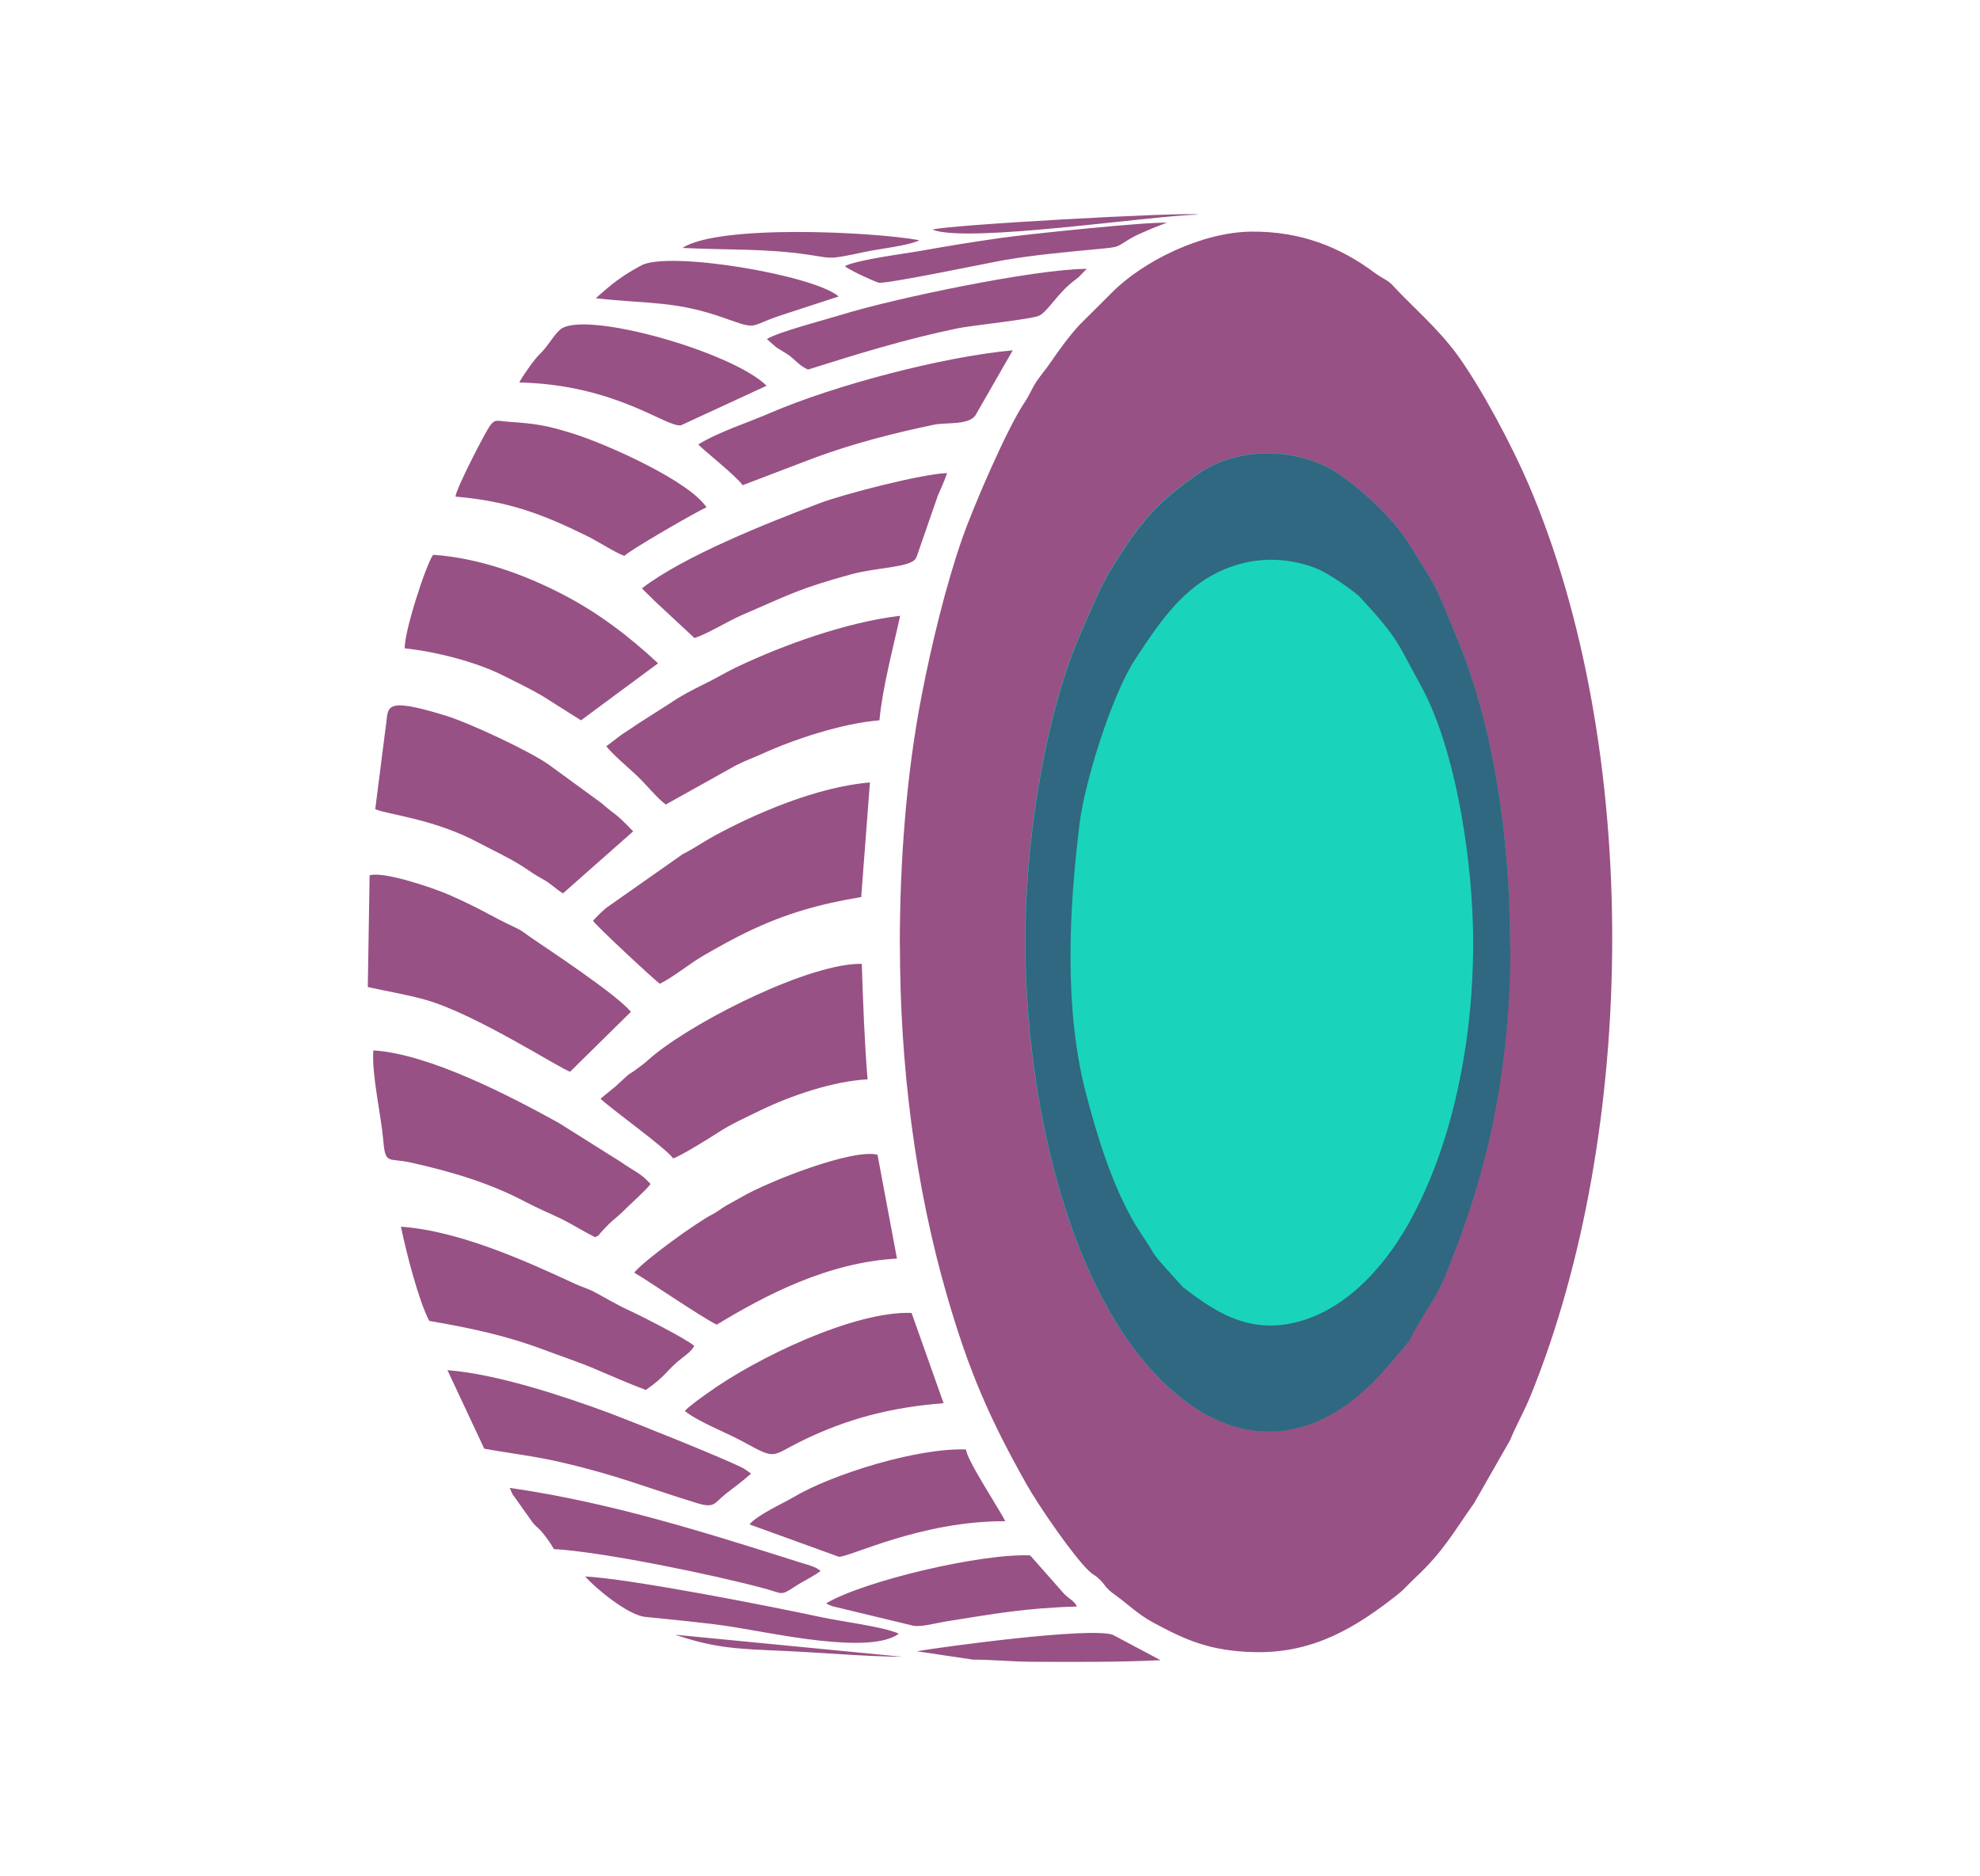
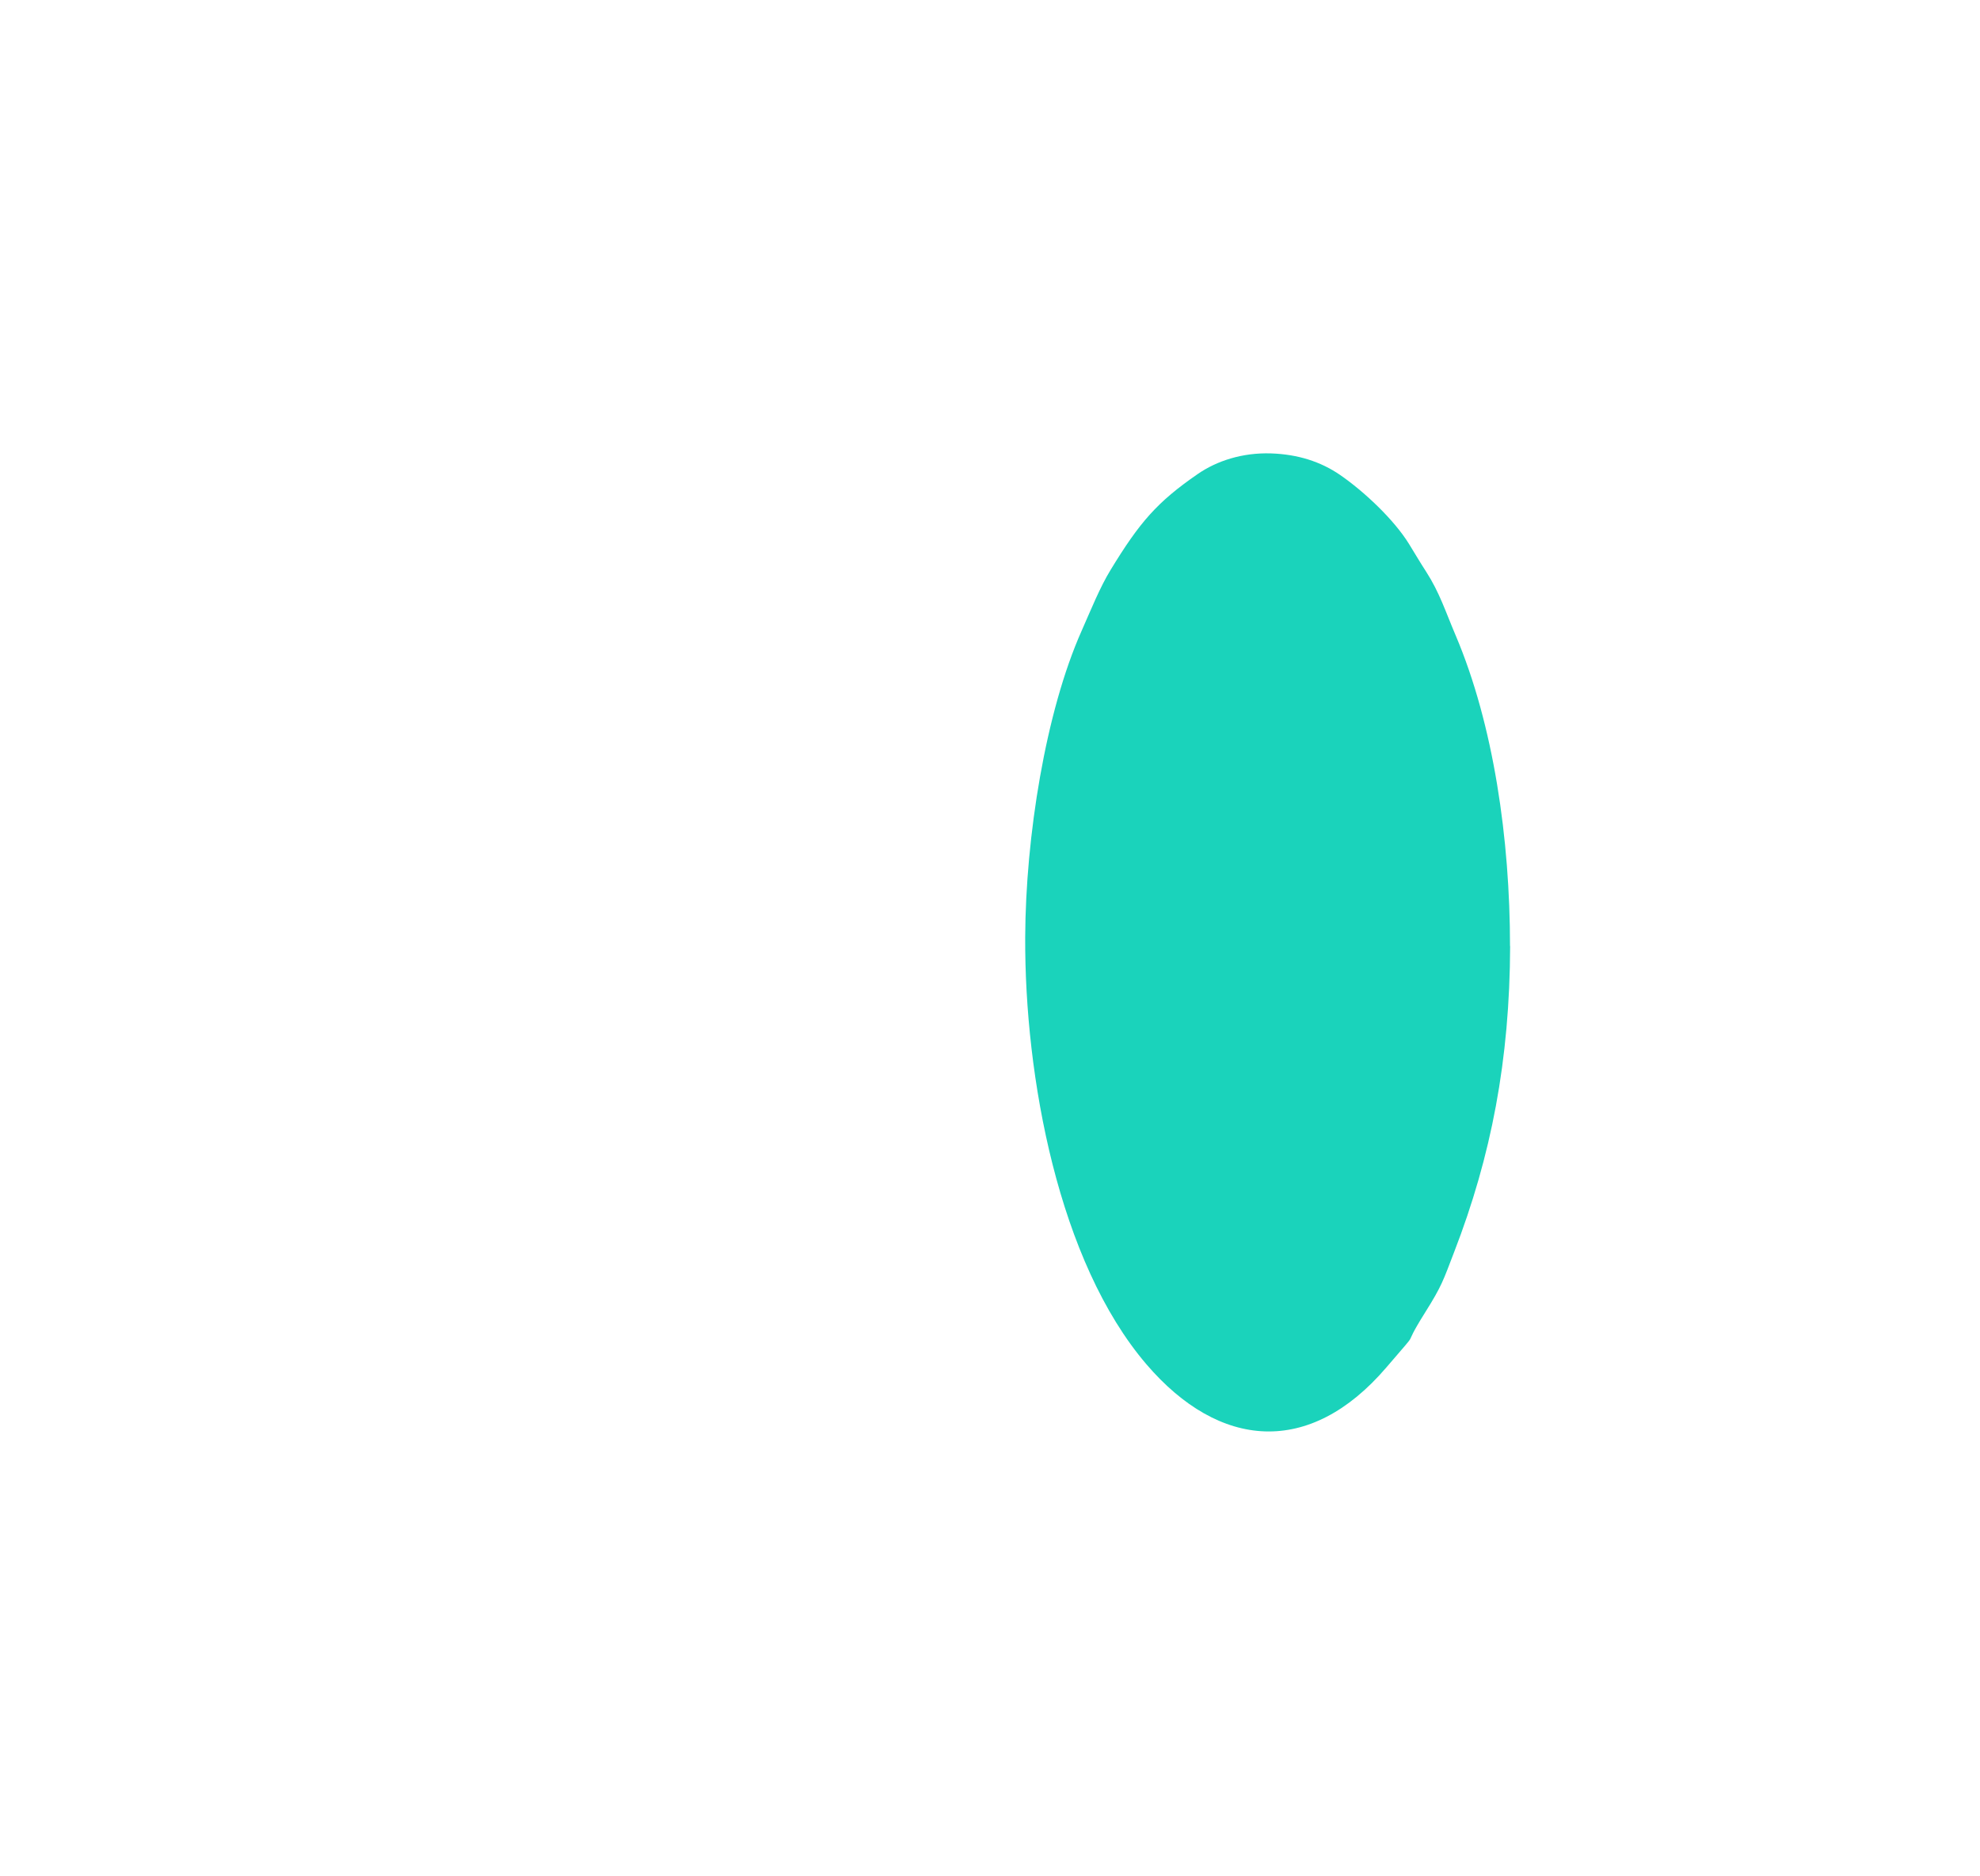
<svg xmlns="http://www.w3.org/2000/svg" xml:space="preserve" width="1.759in" height="1.667in" version="1.1" style="shape-rendering:geometricPrecision; text-rendering:geometricPrecision; image-rendering:optimizeQuality; fill-rule:evenodd; clip-rule:evenodd" viewBox="0 0 174.96 165.77">
  <defs>
    <style type="text/css">
   
    .fil0 {fill:none}
    .fil3 {fill:#2F6880}
    .fil2 {fill:#1AD3BB}
    .fil1 {fill:#985184}
   
  </style>
  </defs>
  <g id="Layer_x0020_1">
    <g id="_1248055768352">
      <rect class="fil0" x="-0" y="-0" width="174.96" height="165.77" rx="4.26" ry="16.7" />
      <g>
-         <path class="fil1" d="M110.91 49.55c1.84,-0.29 3.92,0.03 5.52,0.71 1.01,0.43 3.29,1.99 3.85,2.6 3.4,3.72 3.13,3.83 5.24,7.65 2.93,5.29 4.44,14.31 4.63,21.2 0.25,9.05 -1.52,19.07 -5.75,26.52 -2.19,3.87 -5.81,7.91 -10.55,8.75 -3.92,0.7 -6.73,-1.26 -9.32,-3.25l-1.53 -1.69c-0.59,-0.68 -0.89,-0.94 -1.39,-1.84l-1.27 -1.96c-2.03,-3.42 -3.38,-7.78 -4.4,-11.71 -1.95,-7.47 -1.47,-16.29 -0.54,-23.78 0.47,-3.79 2.88,-11.4 4.87,-14.44 2.56,-3.9 5.17,-7.92 10.62,-8.77zm-51.25 94.9c3.58,1.21 5.53,1.25 9.58,1.43 3.43,0.15 7.05,0.49 10.5,0.52l-20.08 -1.95zm22.75 -124.17c3.14,1.21 19,-1.22 23.52,-1.34 -1.35,-0.25 -22.77,0.95 -23.52,1.34zm-22.11 1.61c3.87,0.2 7.21,0.03 11.06,0.59 2.22,0.32 1.72,0.48 5.03,-0.23 1.34,-0.29 3.84,-0.54 4.86,-1.04 -4.2,-0.76 -17.74,-1.41 -20.94,0.68zm25.59 124.76c1.69,-0.01 3.4,0.18 5.21,0.19 3.62,0.02 7.87,0.04 11.45,-0.14l-4.21 -2.24c-2,-0.72 -15.09,1.07 -17.33,1.45l4.89 0.73zm-11.24 -123.15c0.39,0.34 2.41,1.28 2.99,1.46 0.54,0.17 10.01,-1.81 11.13,-2 2.58,-0.44 5.38,-0.7 8.03,-0.95 2.4,-0.23 1.64,-0.13 3.34,-1.09 0.46,-0.26 2.66,-1.19 3.01,-1.25 -1.54,-0.13 -12.68,1.04 -14.72,1.34 -2.37,0.34 -4.64,0.7 -6.96,1.12 -1.62,0.29 -5.58,0.77 -6.83,1.37zm-22.94 115.8c0.88,1.03 3.78,3.41 5.28,3.57 2.51,0.27 5.18,0.49 7.64,0.87 3.8,0.59 12.23,2.5 14.8,0.62 -1.35,-0.62 -5.03,-1.07 -6.76,-1.44 -4.51,-0.97 -16.84,-3.4 -20.97,-3.62zm0.95 -112.96c4.67,0.52 7.04,0.2 11.44,1.78 2.94,1.05 2.03,0.68 4.87,-0.26l5.14 -1.68c-2.18,-1.89 -15.01,-4.06 -17.45,-2.74 -1.81,0.98 -2.62,1.66 -4.01,2.89zm20.35 115.33c0.12,0.09 -0,0.04 0.36,0.19 0.01,0 0.21,0.08 0.26,0.09l7.1 1.71c0.78,0.11 1.96,-0.24 2.84,-0.38 4.2,-0.67 7.1,-1.2 11.59,-1.32 -0.21,-0.49 -0.67,-0.66 -1.11,-1.1l-3.02 -3.42c-4.32,-0.19 -14.64,2.24 -18.02,4.23zm-5.25 -111.73l0.79 0.7c0.35,0.24 0.67,0.41 0.99,0.62 0.68,0.43 1.03,1.02 1.86,1.38 4.36,-1.37 8.49,-2.66 13.2,-3.64 1.17,-0.25 6.68,-0.81 7.26,-1.14 0.8,-0.44 1.63,-2.03 3.14,-3.14 0.57,-0.42 0.57,-0.57 1.04,-0.98 -4.54,0.01 -16.98,2.6 -21.63,4.04 -1.39,0.43 -5.73,1.56 -6.65,2.17zm-22.74 101.53c0.05,0.03 0.22,0.49 0.25,0.53l1.63 2.3c0.43,0.64 0.65,0.63 1.11,1.22 0.33,0.42 0.67,0.88 0.93,1.36 4.29,0.24 14.07,2.26 18.6,3.48 1.67,0.45 1.4,0.69 2.72,-0.18 0.69,-0.46 1.53,-0.82 2.25,-1.37 -0.48,-0.4 -1.1,-0.52 -1.66,-0.7 -8.56,-2.71 -16.86,-5.35 -25.83,-6.64zm0.87 -97.69c8.65,0.21 13.02,4.04 14.3,3.78l7.55 -3.49c-3.06,-3.03 -16.32,-6.77 -18.28,-4.93 -0.63,0.59 -1.03,1.43 -1.79,2.16 -0.44,0.42 -1.49,1.9 -1.79,2.49zm28.22 103.78c0.93,0.07 7.25,-3.18 14.72,-3.14 -0.48,-1 -3.48,-5.53 -3.46,-6.34 -4.25,-0.17 -11.86,2.18 -15.28,4.23 -0.82,0.49 -3.22,1.58 -3.86,2.39l7.89 2.86zm-31.31 -9.55c2.36,0.43 4.36,0.64 6.7,1.18 5.12,1.18 7.51,2.23 12.13,3.64 1.58,0.48 1.5,-0.06 2.55,-0.87 0.79,-0.61 1.4,-1.05 2.19,-1.75l-0.63 -0.44c-1.55,-0.84 -10.56,-4.42 -11.91,-4.92 -3.94,-1.45 -9.85,-3.44 -14.29,-3.78l3.25 6.94zm18.9 -88.75c0.42,0.47 3.39,2.81 3.92,3.6l6.4 -2.44c3.38,-1.24 6.95,-2.17 10.53,-2.91 1.02,-0.21 3.04,0.06 3.64,-0.82l3.3 -5.75c-6.22,0.57 -15.78,3.1 -21.42,5.53 -2.06,0.89 -4.57,1.68 -6.37,2.79zm-21.45 4.61c4.71,0.4 7.71,1.56 11.6,3.47 1.1,0.54 2.36,1.4 3.32,1.77 0.42,-0.47 6.37,-3.92 7.26,-4.29 -1.51,-2.33 -8.85,-5.6 -11.76,-6.51 -2.49,-0.78 -3.33,-0.88 -5.78,-1.06 -0.98,-0.07 -1.15,-0.27 -1.61,0.38 -0.43,0.6 -2.96,5.5 -3.03,6.23zm20.26 80.8c1.16,0.96 3.63,1.89 5.13,2.71 3.07,1.68 2.41,1.3 5.31,-0.11 3.82,-1.86 7.71,-2.92 12.43,-3.28l-2.83 -7.98c-5.02,-0.19 -13.7,3.95 -18.06,7.11 -0.47,0.34 -1.63,1.15 -1.98,1.56zm-22.57 -7.95c3.67,0.62 6.88,1.33 10.05,2.52 1.53,0.58 3.13,1.1 4.56,1.71 1.46,0.63 3.05,1.32 4.52,1.87 1.89,-1.32 1.79,-1.73 3.21,-2.83 0.53,-0.41 0.83,-0.64 1.07,-1.06 -0.61,-0.58 -4.88,-2.75 -5.9,-3.21 -0.88,-0.4 -2.02,-1.08 -2.93,-1.56 -0.58,-0.31 -1.14,-0.46 -1.64,-0.69 -4.33,-2.01 -10.29,-4.72 -15.45,-5.08 0.46,2.24 1.54,6.48 2.5,8.33zm18.79 -64.75c0.32,0.38 0.7,0.67 1.06,1.07l3.58 3.33c1.38,-0.48 2.81,-1.44 4.3,-2.08 4.13,-1.78 4.92,-2.28 9.53,-3.55 2.24,-0.62 5.27,-0.6 5.72,-1.41 0.1,-0.18 0.13,-0.29 0.21,-0.53l1.75 -5.04c0.32,-0.75 0.58,-1.28 0.81,-1.97 -2.12,0.05 -9.08,1.84 -11.23,2.65 -4.7,1.77 -12.05,4.7 -15.73,7.53zm-20.97 5.31c2.83,0.29 6.33,1.22 8.62,2.36 1.2,0.6 2.41,1.18 3.54,1.84l3.42 2.16 6.81 -5.04c-2.6,-2.42 -5.31,-4.49 -8.54,-6.15 -3.18,-1.64 -7.22,-3.16 -11.34,-3.44 -0.67,0.96 -2.59,6.93 -2.5,8.28zm20.29 55.17c1.64,0.99 5.71,3.79 7.28,4.6 4.32,-2.62 9.83,-5.51 15.93,-5.84l-1.72 -9.18c-2.18,-0.56 -9.62,2.33 -12.12,3.8 -0.51,0.3 -0.76,0.41 -1.26,0.7 -0.53,0.31 -0.73,0.53 -1.21,0.77 -1.34,0.67 -6.05,4.07 -6.91,5.15zm-3.47 -3.13c0.55,-0.28 0.15,-0.04 0.61,-0.52 0.24,-0.25 0.36,-0.39 0.61,-0.64 0.43,-0.43 0.81,-0.67 1.23,-1.1 0.6,-0.61 2.13,-1.96 2.46,-2.45l-0.58 -0.57c-0.29,-0.24 -0.37,-0.28 -0.62,-0.45 -0.5,-0.32 -0.9,-0.55 -1.41,-0.91l-5.5 -3.46c-4.21,-2.32 -11.4,-6.1 -16.39,-6.41 -0.16,2.12 0.68,5.65 0.88,7.97 0.19,2.19 0.42,1.48 2.52,1.96 3.51,0.79 6.92,1.79 10.11,3.49 0.98,0.52 2.02,0.95 3.04,1.44 1.12,0.55 1.98,1.12 3.05,1.65zm-19.42 -37.83c0.96,0.46 5.15,0.83 9.12,2.96 1.27,0.68 2.65,1.3 3.85,2.07 0.81,0.52 1.01,0.71 1.86,1.17 0.68,0.37 1.1,0.85 1.76,1.24l6.2 -5.48c-1.79,-1.85 -1.27,-1.16 -2.82,-2.51l-4.66 -3.4c-1.67,-1.18 -7,-3.68 -9.1,-4.32 -5.73,-1.76 -4.99,-0.69 -5.29,1.03l-0.92 7.23zm20.42 -5.55c0.65,0.8 1.91,1.85 2.69,2.58 0.84,0.79 1.74,1.95 2.56,2.56l6.2 -3.46c0.87,-0.44 1.5,-0.65 2.36,-1.04 2.72,-1.24 7.02,-2.68 10.32,-2.94 0.3,-3.06 1.19,-6.27 1.83,-9.24 -4.83,0.58 -10.34,2.6 -14.3,4.47 -1.15,0.54 -2,1.08 -3.06,1.59 -1.09,0.53 -2.1,1.07 -2.98,1.68l-2.84 1.81c-0.48,0.34 -0.95,0.64 -1.4,0.93l-1.37 1.04zm-21.08 21.27c1.84,0.41 3.5,0.67 5.18,1.15 4.44,1.28 12.04,6.2 12.7,6.33l5.37 -5.29c-1.28,-1.54 -7.02,-5.33 -8.8,-6.54 -0.57,-0.39 -0.73,-0.59 -1.42,-0.91 -2.39,-1.12 -2.73,-1.51 -5.87,-2.9 -1.27,-0.56 -5.75,-2.1 -7,-1.71l-0.16 9.87zm20.58 9.89c1.08,1 5.78,4.36 6.4,5.25 0.52,-0.12 3.21,-1.78 3.85,-2.2 1.25,-0.83 2.47,-1.36 3.99,-2.1 2.48,-1.2 6.29,-2.53 9.34,-2.68 -0.28,-3.51 -0.39,-6.67 -0.51,-10.21 -4.45,-0.08 -14.16,4.72 -18.24,7.96 -0.5,0.4 -0.72,0.64 -1.17,0.98 -1.79,1.36 -0.42,0.12 -2.38,1.92l-1.2 0.98c-0.02,0.02 -0.06,0.07 -0.09,0.1zm-0.69 -15.76c0.17,0.35 5.5,5.31 5.92,5.58 1.21,-0.6 2.61,-1.77 3.82,-2.47 1.27,-0.74 2.89,-1.64 4.2,-2.25 3.1,-1.46 6.03,-2.33 9.77,-2.94l0.77 -10.13c-4.72,0.39 -10.18,2.78 -13.72,4.7 -1.03,0.56 -1.82,1.14 -2.83,1.64l-6.73 4.73c-0.37,0.29 -0.82,0.75 -1.19,1.15zm27.13 2.15c0,10.57 1.31,21.21 4.21,31.17 1.91,6.54 3.68,10.63 6.97,16.48 1.07,1.9 4.15,6.39 5.55,7.7 0.38,0.36 0.45,0.29 0.81,0.62 0.64,0.58 0.53,0.8 1.43,1.44 1.22,0.87 2.04,1.74 3.42,2.48 2.9,1.57 5.1,2.54 9.05,2.61 5.2,0.09 8.97,-2.26 12.6,-5.14 0.54,-0.43 0.9,-0.88 1.46,-1.4 2.53,-2.35 3.46,-4.13 5.22,-6.6l3.19 -5.58c0.55,-1.35 1.26,-2.56 1.81,-3.92 9.49,-23.34 9.83,-57.26 -0.19,-80.61 -1.44,-3.35 -4.12,-8.43 -6.3,-11.43 -1.67,-2.3 -4.18,-4.46 -5.61,-6.03 -0.55,-0.61 -0.89,-0.61 -1.67,-1.19 -3.1,-2.31 -6.57,-3.67 -10.88,-3.64 -4.38,0.04 -9.59,2.61 -12.34,5.39l-2.87 2.86c-0.93,1.02 -1.7,2.08 -2.57,3.34 -0.4,0.59 -0.82,1.06 -1.22,1.65 -0.38,0.57 -0.64,1.24 -1.04,1.83 -1.55,2.28 -4.53,9.21 -5.52,12.03 -1.48,4.25 -2.74,9.5 -3.6,13.95 -1.35,6.97 -1.92,14.66 -1.92,21.98z" />
-         <path class="fil2" d="M133.43 83.6c-0,-9.44 -1.45,-19.57 -4.8,-27.46 -0.91,-2.14 -1.42,-3.78 -2.6,-5.62 -0.61,-0.94 -0.87,-1.41 -1.52,-2.46 -1.33,-2.16 -3.98,-4.65 -6.1,-6.11 -1.72,-1.18 -3.74,-1.82 -6.1,-1.9 -2.53,-0.08 -4.79,0.66 -6.47,1.82 -3.6,2.48 -5.14,4.27 -7.7,8.47 -0.95,1.55 -1.74,3.53 -2.56,5.38 -3.2,7.19 -4.95,18.23 -4.99,27.07 -0.06,12.35 2.95,28.7 10.72,37.77 6.43,7.5 14.41,8.2 21.2,0.26 3.4,-3.97 1.09,-1.13 3.4,-4.82 1.52,-2.42 1.61,-2.84 2.58,-5.36 3.28,-8.47 4.92,-17 4.95,-27.06z" />
-         <path class="fil3" d="M110.91 49.55c1.84,-0.28 3.92,0.04 5.52,0.71 1.01,0.43 3.3,1.99 3.85,2.6 3.4,3.72 3.13,3.83 5.24,7.65 2.93,5.29 4.43,14.31 4.63,21.2 0.25,9.05 -1.52,19.07 -5.75,26.52 -2.19,3.87 -5.81,7.91 -10.55,8.75 -3.92,0.7 -6.73,-1.26 -9.32,-3.25l-1.53 -1.69c-0.59,-0.68 -0.89,-0.94 -1.39,-1.84l-1.27 -1.96c-2.03,-3.42 -3.38,-7.78 -4.4,-11.71 -1.94,-7.47 -1.47,-16.29 -0.54,-23.78 0.47,-3.79 2.88,-11.39 4.87,-14.44 2.56,-3.9 5.17,-7.92 10.62,-8.77zm22.53 34.05c-0,-9.44 -1.45,-19.58 -4.8,-27.46 -0.91,-2.14 -1.42,-3.78 -2.6,-5.62 -0.6,-0.94 -0.87,-1.4 -1.52,-2.45 -1.33,-2.15 -3.97,-4.64 -6.1,-6.11 -1.72,-1.18 -3.74,-1.82 -6.1,-1.9 -2.53,-0.08 -4.79,0.66 -6.46,1.82 -3.59,2.49 -5.14,4.27 -7.7,8.47 -0.95,1.55 -1.74,3.53 -2.56,5.38 -3.2,7.19 -4.95,18.23 -4.99,27.07 -0.06,12.35 2.95,28.7 10.72,37.77 6.43,7.51 14.41,8.2 21.2,0.26 3.4,-3.97 1.08,-1.13 3.4,-4.82 1.52,-2.43 1.61,-2.84 2.59,-5.36 3.28,-8.47 4.92,-17 4.95,-27.06z" />
+         <path class="fil2" d="M133.43 83.6c-0,-9.44 -1.45,-19.57 -4.8,-27.46 -0.91,-2.14 -1.42,-3.78 -2.6,-5.62 -0.61,-0.94 -0.87,-1.41 -1.52,-2.46 -1.33,-2.16 -3.98,-4.65 -6.1,-6.11 -1.72,-1.18 -3.74,-1.82 -6.1,-1.9 -2.53,-0.08 -4.79,0.66 -6.47,1.82 -3.6,2.48 -5.14,4.27 -7.7,8.47 -0.95,1.55 -1.74,3.53 -2.56,5.38 -3.2,7.19 -4.95,18.23 -4.99,27.07 -0.06,12.35 2.95,28.7 10.72,37.77 6.43,7.5 14.41,8.2 21.2,0.26 3.4,-3.97 1.09,-1.13 3.4,-4.82 1.52,-2.42 1.61,-2.84 2.58,-5.36 3.28,-8.47 4.92,-17 4.95,-27.06" />
      </g>
    </g>
  </g>
</svg>